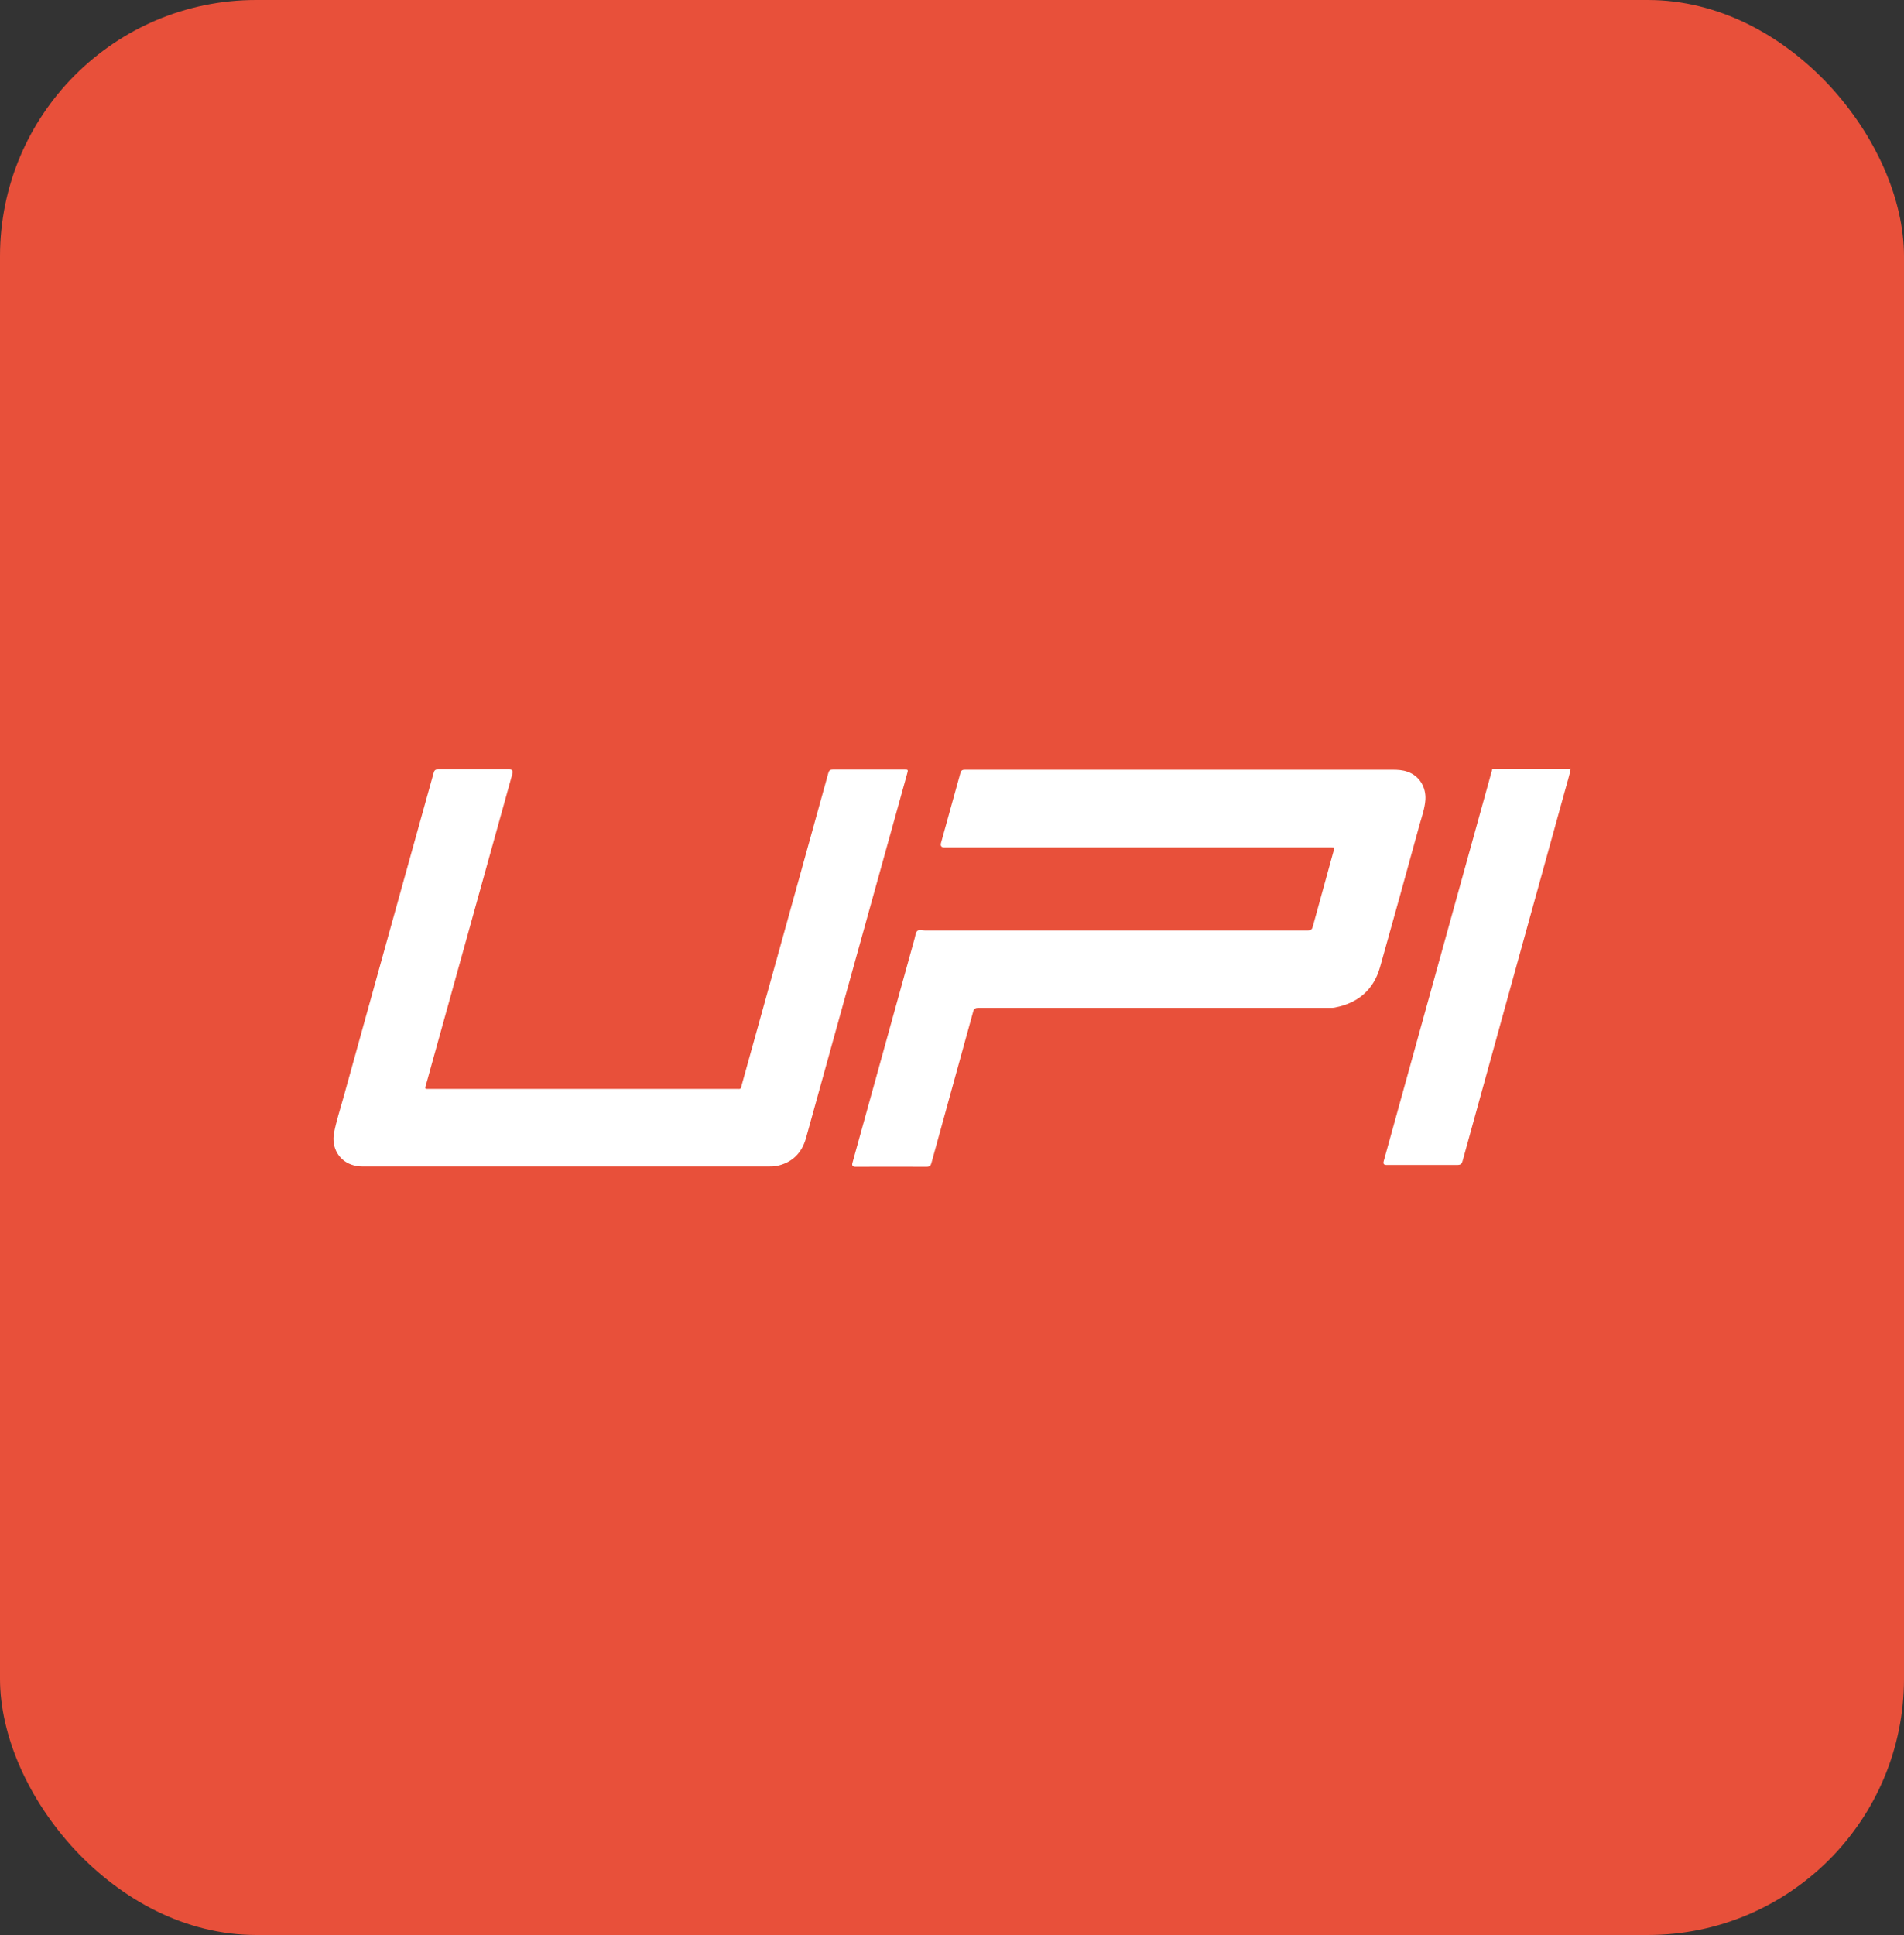
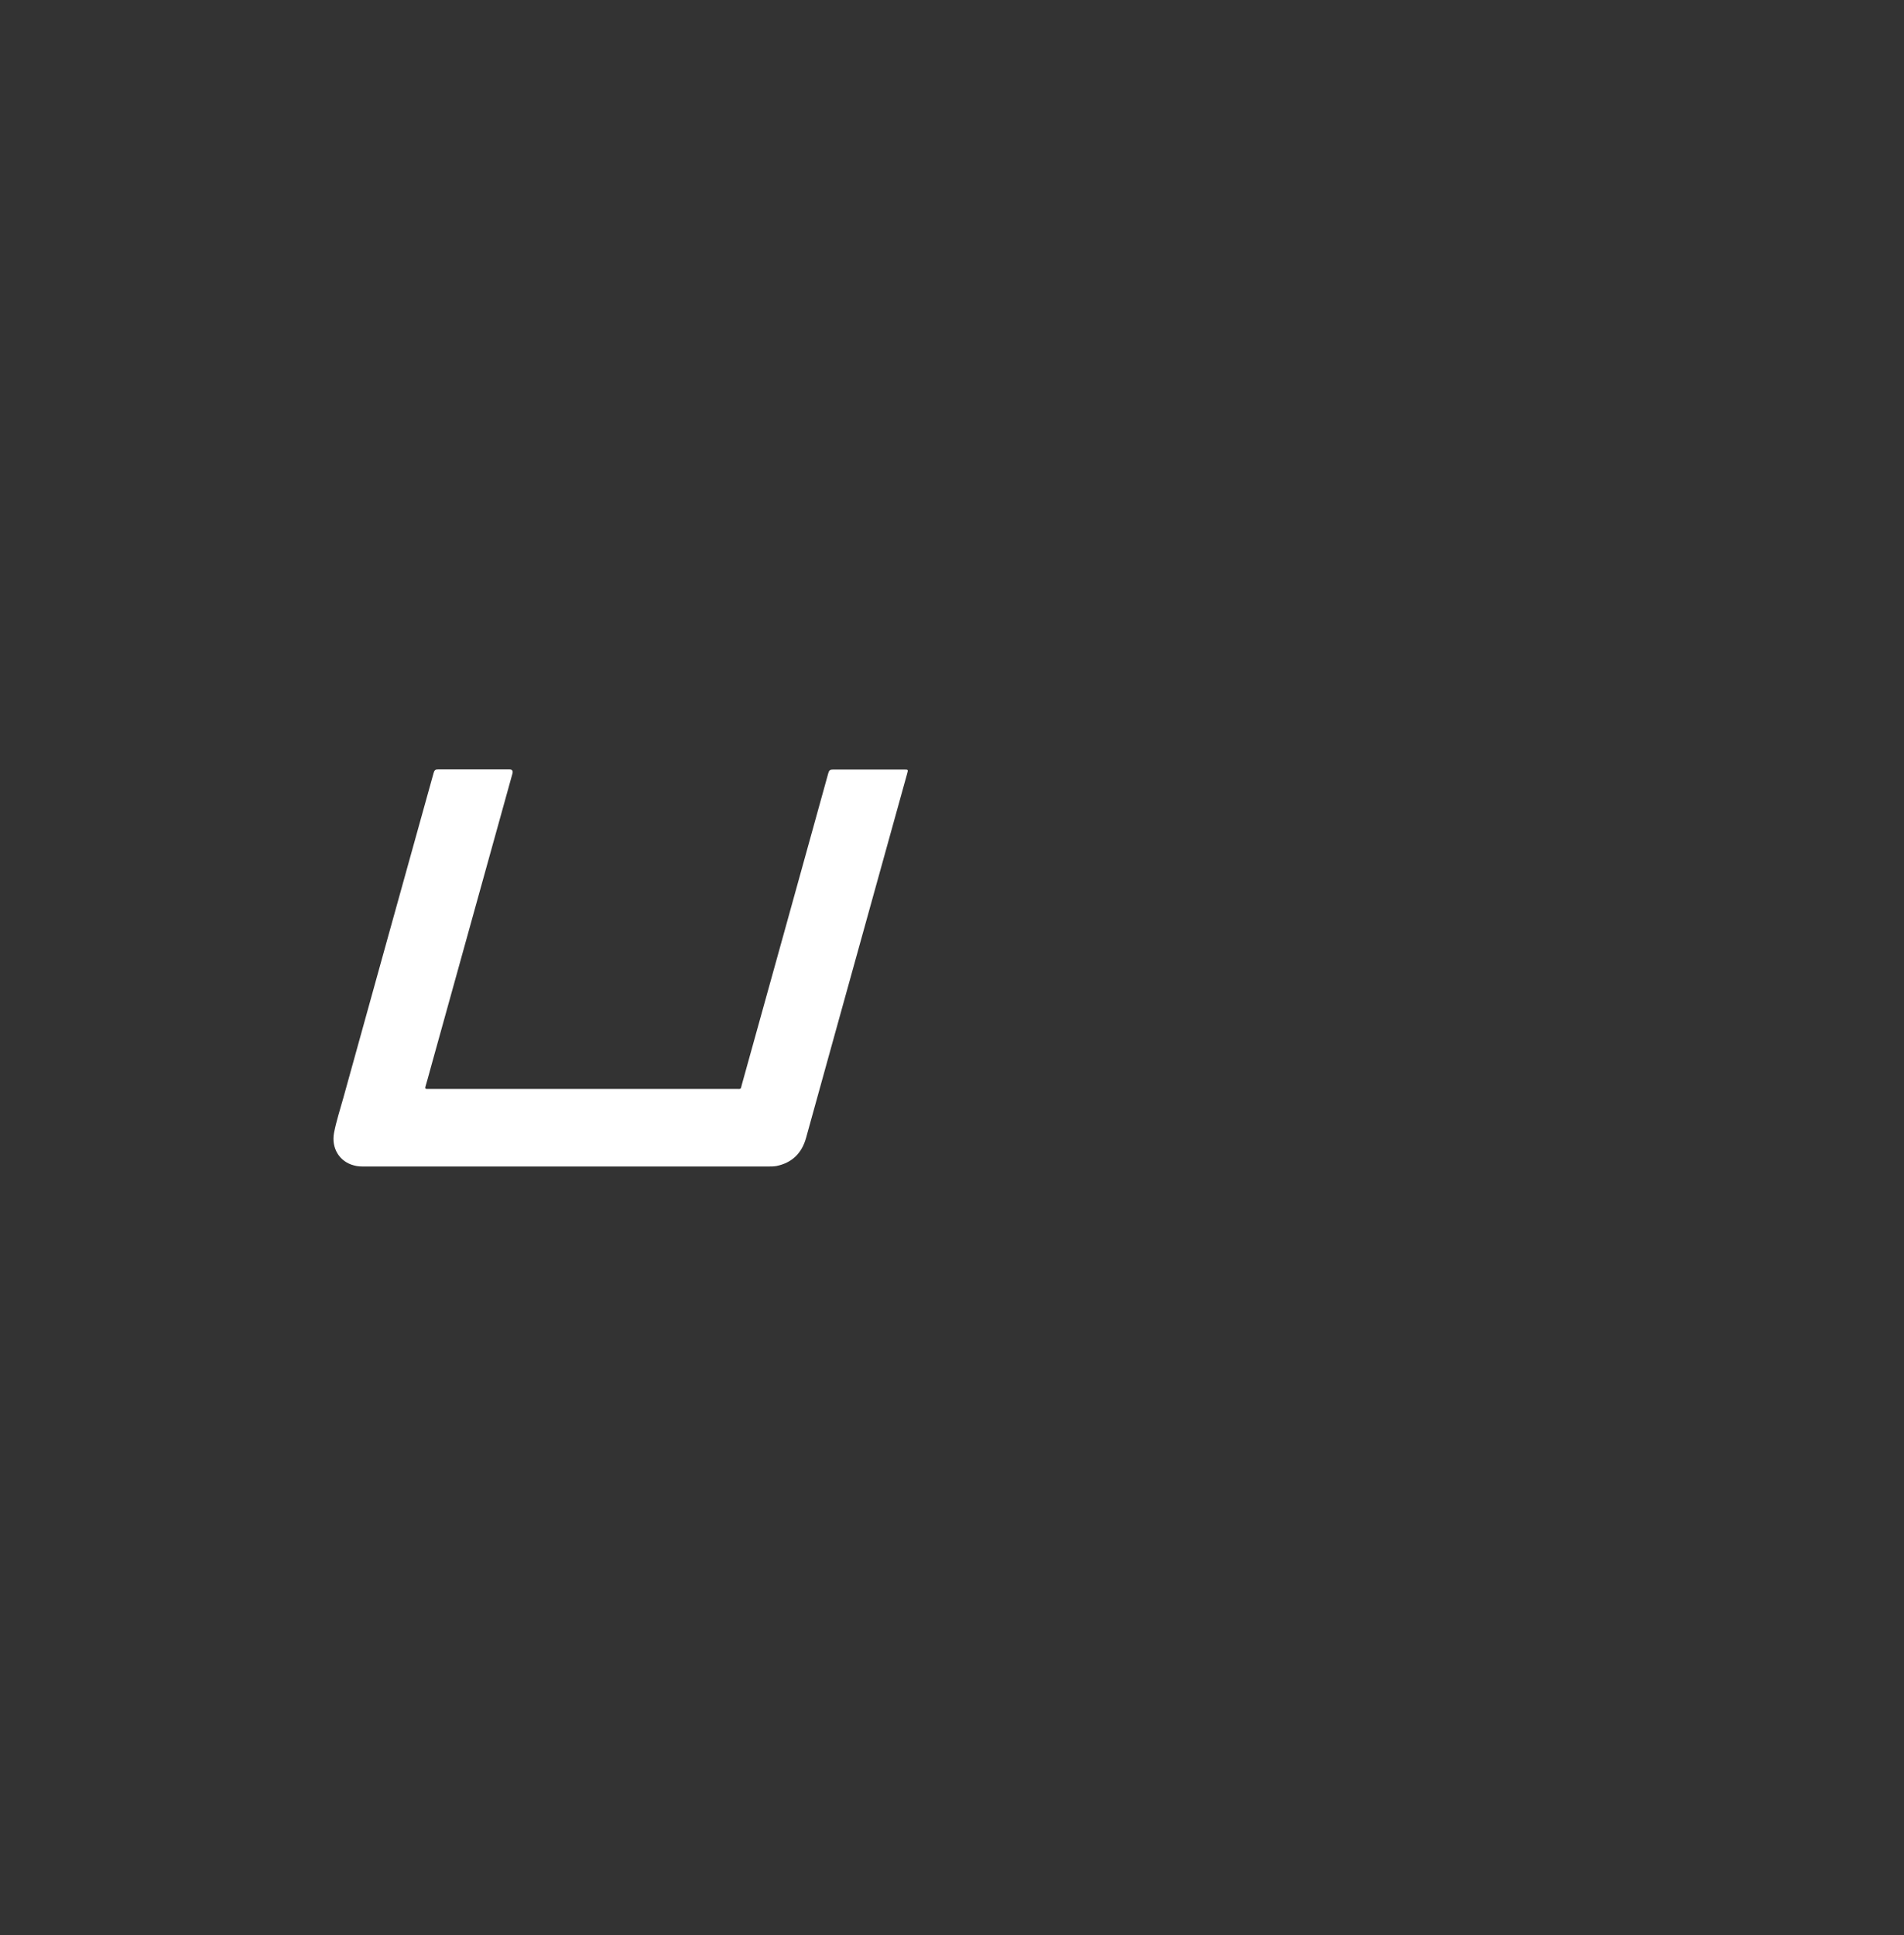
<svg xmlns="http://www.w3.org/2000/svg" id="Layer_1" viewBox="0 0 125 127">
  <rect x="0" y="0" width="125" height="127" fill="#333333" stroke="none" />
  <defs>
    <style>
      .cls-1 {
        fill: #fff;
      }

      .cls-2 {
        fill: #e8503a;
      }
    </style>
  </defs>
-   <rect class="cls-2" width="125" height="127" rx="16.82" ry="16.82" />
  <g>
-     <path class="cls-1" d="M103.12,50.44c-.08.47-.24.93-.36,1.39-2.25,8.12-4.5,16.25-6.74,24.37-.06.2-.14.26-.34.26-1.55,0-3.11,0-4.66,0q-.25,0-.18-.24c2.37-8.55,4.74-17.11,7.11-25.66.01-.04.02-.08.02-.11,1.72,0,3.45,0,5.17,0Z" />
-     <path class="cls-1" d="M77.51,50.52c4.64,0,9.29,0,13.93,0,.33,0,.65.02.96.13.77.26,1.23,1,1.18,1.84-.04.56-.23,1.09-.38,1.62-.86,3.13-1.72,6.25-2.6,9.37-.42,1.49-1.45,2.36-2.97,2.65-.16.03-.32.02-.48.02-7.64,0-15.27,0-22.91,0-.22,0-.31.06-.36.28-.91,3.3-1.82,6.6-2.73,9.9-.05.19-.12.25-.32.25-1.56-.01-3.12,0-4.68,0q-.25,0-.19-.24c1.36-4.92,2.73-9.84,4.09-14.76.05-.17.06-.38.17-.48.11-.1.33-.03.51-.03,8.37,0,16.74,0,25.11,0,.21,0,.3-.06.35-.27.45-1.65.91-3.29,1.36-4.94.07-.24.07-.24-.19-.24-8.45,0-16.91,0-25.36,0q-.3,0-.22-.3c.42-1.53.85-3.05,1.27-4.58.05-.17.12-.22.29-.22,4.73,0,9.46,0,14.19,0Z" />
    <path class="cls-1" d="M37.18,76.56c-4.41,0-8.82,0-13.23,0-.24,0-.48,0-.71-.07-.95-.24-1.5-1.13-1.31-2.14.15-.78.4-1.53.61-2.29,1.97-7.11,3.95-14.23,5.93-21.34.05-.17.11-.22.29-.22,1.56,0,3.12,0,4.68,0q.28,0,.2.28c-1.8,6.49-3.61,12.98-5.41,19.47-.1.36-.19.71-.3,1.07-.03.11,0,.16.11.15.06,0,.12,0,.17,0,6.7,0,13.39,0,20.09,0,.39,0,.31.05.41-.31,1.89-6.81,3.79-13.61,5.67-20.42.05-.18.12-.23.3-.23,1.56,0,3.12,0,4.68,0,.26,0,.27,0,.2.25-1.56,5.62-3.12,11.23-4.68,16.85-.65,2.36-1.31,4.71-1.96,7.07-.28,1.01-.92,1.64-1.95,1.85-.18.03-.36.03-.54.03-4.41,0-8.82,0-13.23,0Z" />
  </g>
</svg>